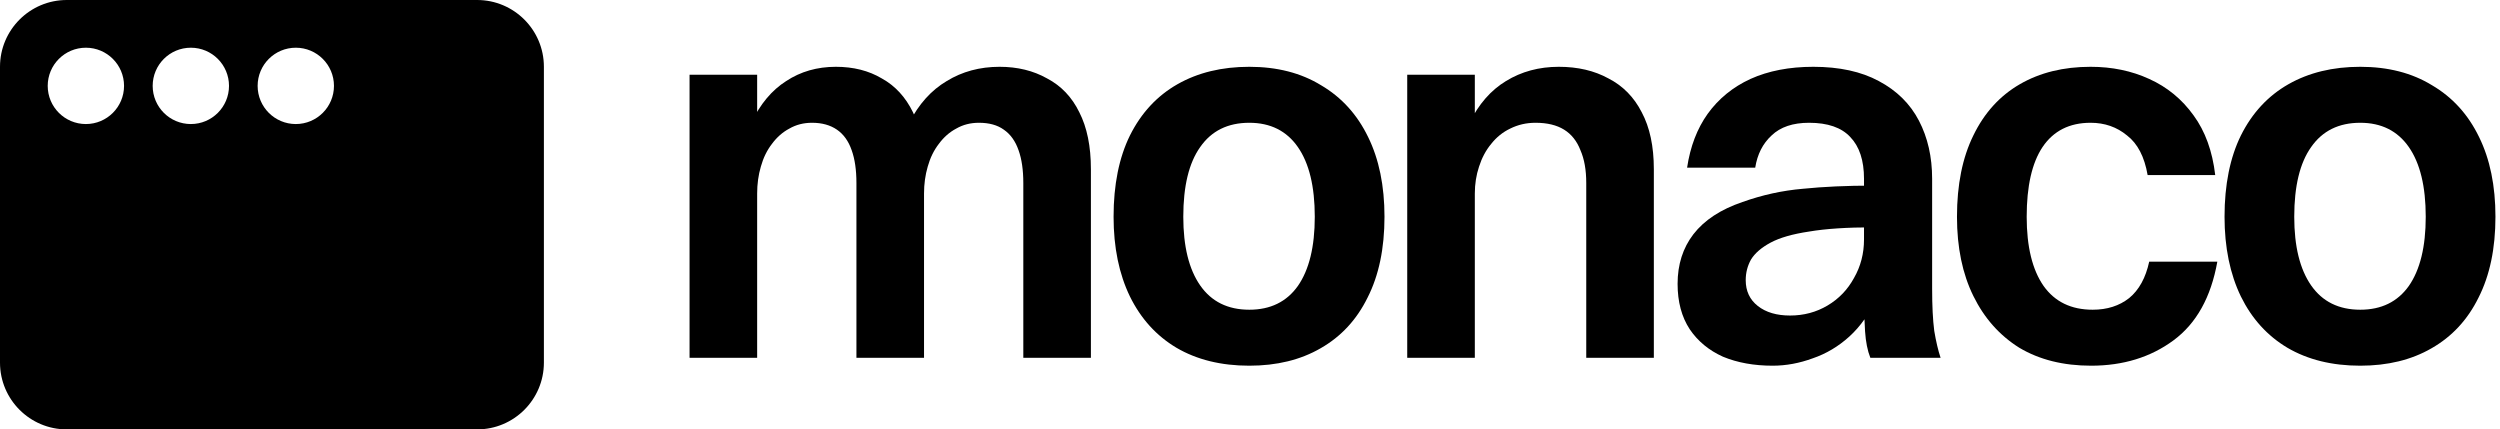
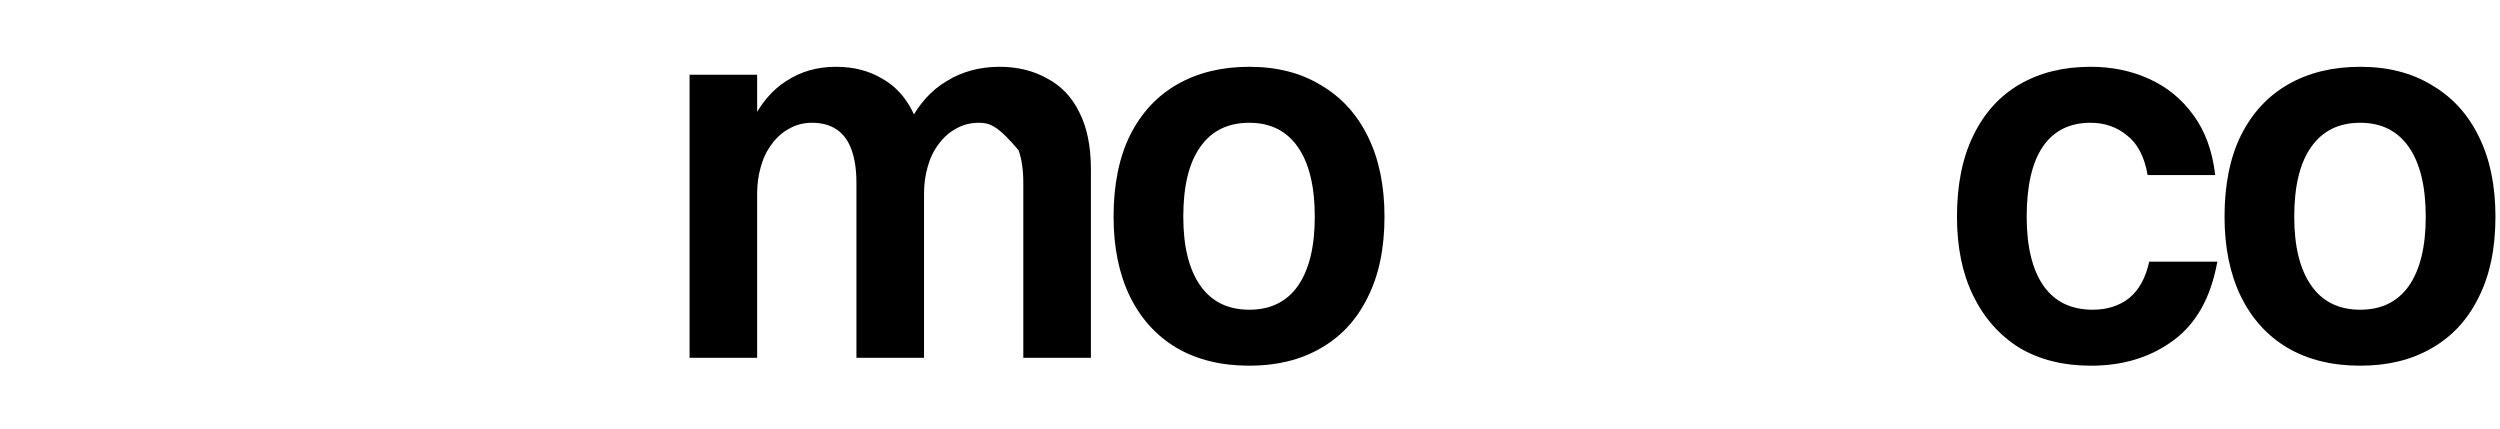
<svg xmlns="http://www.w3.org/2000/svg" width="524" height="90" viewBox="0 0 524 90" fill="none">
-   <path d="M144.531 74.99V15.661H158.699V74.99H144.531ZM158.699 40.566H154.161C154.53 34.589 155.637 29.645 157.481 25.733C159.326 21.823 161.761 18.908 164.787 16.989C167.812 14.997 171.28 14.001 175.191 14.001C178.881 14.001 182.091 14.812 184.821 16.436C187.625 17.985 189.802 20.347 191.352 23.52C192.902 26.693 193.676 30.678 193.676 35.474V74.99H179.508V38.352C179.508 35.622 179.176 33.334 178.512 31.489C177.848 29.571 176.815 28.132 175.413 27.172C174.011 26.213 172.277 25.733 170.21 25.733C168.439 25.733 166.853 26.139 165.451 26.951C164.049 27.689 162.831 28.759 161.798 30.161C160.765 31.489 159.99 33.076 159.474 34.921C158.957 36.692 158.699 38.573 158.699 40.566ZM193.676 40.566H187.146C187.515 34.589 188.659 29.645 190.577 25.733C192.57 21.823 195.189 18.908 198.436 16.989C201.683 14.997 205.373 14.001 209.505 14.001C213.268 14.001 216.589 14.812 219.467 16.436C222.419 17.985 224.669 20.347 226.219 23.52C227.842 26.693 228.654 30.678 228.654 35.474V74.99H214.486V38.352C214.486 35.622 214.154 33.334 213.49 31.489C212.826 29.571 211.792 28.132 210.39 27.172C209.062 26.213 207.328 25.733 205.188 25.733C203.417 25.733 201.831 26.139 200.428 26.951C199.026 27.689 197.809 28.759 196.776 30.161C195.743 31.489 194.968 33.076 194.451 34.921C193.935 36.692 193.676 38.573 193.676 40.566Z" fill="black" />
+   <path d="M144.531 74.99V15.661H158.699V74.99H144.531ZM158.699 40.566H154.161C154.53 34.589 155.637 29.645 157.481 25.733C159.326 21.823 161.761 18.908 164.787 16.989C167.812 14.997 171.28 14.001 175.191 14.001C178.881 14.001 182.091 14.812 184.821 16.436C187.625 17.985 189.802 20.347 191.352 23.52C192.902 26.693 193.676 30.678 193.676 35.474V74.99H179.508V38.352C179.508 35.622 179.176 33.334 178.512 31.489C177.848 29.571 176.815 28.132 175.413 27.172C174.011 26.213 172.277 25.733 170.21 25.733C168.439 25.733 166.853 26.139 165.451 26.951C164.049 27.689 162.831 28.759 161.798 30.161C160.765 31.489 159.99 33.076 159.474 34.921C158.957 36.692 158.699 38.573 158.699 40.566ZM193.676 40.566H187.146C187.515 34.589 188.659 29.645 190.577 25.733C192.57 21.823 195.189 18.908 198.436 16.989C201.683 14.997 205.373 14.001 209.505 14.001C213.268 14.001 216.589 14.812 219.467 16.436C222.419 17.985 224.669 20.347 226.219 23.52C227.842 26.693 228.654 30.678 228.654 35.474V74.99H214.486V38.352C214.486 35.622 214.154 33.334 213.49 31.489C209.062 26.213 207.328 25.733 205.188 25.733C203.417 25.733 201.831 26.139 200.428 26.951C199.026 27.689 197.809 28.759 196.776 30.161C195.743 31.489 194.968 33.076 194.451 34.921C193.935 36.692 193.676 38.573 193.676 40.566Z" fill="black" />
  <path d="M261.853 76.65C255.949 76.65 250.858 75.396 246.578 72.887C242.372 70.378 239.125 66.799 236.837 62.15C234.55 57.427 233.406 51.856 233.406 45.436C233.406 38.721 234.55 33.039 236.837 28.39C239.199 23.667 242.519 20.088 246.799 17.653C251.079 15.218 256.097 14.001 261.853 14.001C267.682 14.001 272.7 15.292 276.906 17.875C281.186 20.384 284.47 23.999 286.758 28.722C289.045 33.371 290.189 38.942 290.189 45.436C290.189 52.077 289.008 57.722 286.647 62.371C284.359 67.02 281.076 70.562 276.796 72.998C272.59 75.433 267.609 76.65 261.853 76.65ZM261.853 64.917C266.28 64.917 269.675 63.257 272.036 59.936C274.398 56.542 275.578 51.708 275.578 45.436C275.578 39.09 274.398 34.22 272.036 30.825C269.675 27.431 266.28 25.733 261.853 25.733C257.351 25.733 253.92 27.431 251.559 30.825C249.197 34.146 248.017 39.016 248.017 45.436C248.017 51.635 249.197 56.431 251.559 59.825C253.92 63.22 257.351 64.917 261.853 64.917Z" fill="black" />
-   <path d="M294.955 74.99V15.661H309.123V74.99H294.955ZM309.123 40.566H304.585C304.954 34.589 306.097 29.645 308.016 25.733C309.935 21.823 312.48 18.908 315.653 16.989C318.9 14.997 322.59 14.001 326.722 14.001C330.707 14.001 334.175 14.812 337.127 16.436C340.153 17.985 342.477 20.347 344.1 23.52C345.798 26.693 346.646 30.678 346.646 35.474V74.99H332.478V38.352C332.478 35.622 332.072 33.334 331.261 31.489C330.523 29.571 329.379 28.132 327.829 27.172C326.28 26.213 324.287 25.733 321.852 25.733C319.933 25.733 318.162 26.139 316.539 26.951C314.989 27.689 313.661 28.759 312.554 30.161C311.447 31.489 310.599 33.076 310.008 34.921C309.418 36.692 309.123 38.573 309.123 40.566Z" fill="black" />
-   <path d="M367.894 35.142H353.615C354.279 30.715 355.718 26.951 357.932 23.852C360.22 20.679 363.208 18.244 366.898 16.546C370.661 14.849 375.052 14.001 380.07 14.001C385.531 14.001 390.106 14.997 393.795 16.989C397.559 18.982 400.363 21.749 402.208 25.291C404.052 28.833 404.975 32.891 404.975 37.467V60.49C404.975 64.106 405.122 67.057 405.418 69.345C405.787 71.558 406.229 73.44 406.746 74.99H392.024C391.434 73.514 391.065 71.669 390.917 69.455C390.77 67.168 390.696 64.88 390.696 62.593V37.467C390.696 33.629 389.737 30.715 387.818 28.722C385.973 26.73 383.095 25.733 379.184 25.733C375.79 25.733 373.17 26.619 371.326 28.39C369.481 30.087 368.337 32.338 367.894 35.142ZM392.578 38.905V47.65C387.117 47.65 382.653 47.945 379.184 48.535C375.716 49.052 373.023 49.827 371.104 50.86C369.186 51.893 367.82 53.074 367.009 54.402C366.271 55.73 365.902 57.169 365.902 58.719C365.902 61.006 366.75 62.814 368.448 64.142C370.145 65.471 372.395 66.135 375.2 66.135C378.077 66.135 380.697 65.434 383.058 64.032C385.42 62.63 387.265 60.711 388.593 58.276C389.995 55.841 390.696 53.147 390.696 50.196H396.12C395.825 54.918 394.902 58.977 393.353 62.371C391.877 65.692 389.958 68.422 387.597 70.562C385.309 72.629 382.763 74.141 379.959 75.101C377.155 76.134 374.351 76.65 371.547 76.65C367.636 76.65 364.168 76.023 361.142 74.769C358.19 73.44 355.866 71.522 354.169 69.013C352.472 66.43 351.623 63.257 351.623 59.493C351.623 55.435 352.73 51.967 354.944 49.089C357.231 46.137 360.663 43.886 365.238 42.337C369.37 40.861 373.576 39.938 377.856 39.569C382.21 39.127 387.117 38.905 392.578 38.905Z" fill="black" />
  <path d="M464.31 36.692H450.142C449.478 32.854 448.039 30.087 445.825 28.39C443.685 26.619 441.139 25.733 438.187 25.733C433.76 25.733 430.402 27.431 428.115 30.825C425.901 34.146 424.794 39.016 424.794 45.436C424.794 51.708 425.975 56.542 428.336 59.936C430.698 63.257 434.129 64.917 438.63 64.917C441.656 64.917 444.202 64.106 446.268 62.482C448.334 60.785 449.736 58.239 450.474 54.845H464.753C463.424 62.298 460.362 67.795 455.566 71.337C450.769 74.879 445.013 76.65 438.298 76.65C432.469 76.65 427.451 75.396 423.244 72.887C419.112 70.304 415.902 66.688 413.615 62.039C411.327 57.39 410.183 51.856 410.183 45.436C410.183 38.721 411.327 33.039 413.615 28.39C415.902 23.667 419.149 20.088 423.355 17.653C427.561 15.218 432.505 14.001 438.187 14.001C442.689 14.001 446.784 14.849 450.474 16.546C454.237 18.244 457.337 20.789 459.772 24.184C462.207 27.505 463.72 31.674 464.31 36.692Z" fill="black" />
  <path d="M494.709 76.65C488.806 76.65 483.714 75.396 479.434 72.887C475.228 70.378 471.981 66.799 469.694 62.15C467.406 57.427 466.263 51.856 466.263 45.436C466.263 38.721 467.406 33.039 469.694 28.39C472.055 23.667 475.376 20.088 479.656 17.653C483.936 15.218 488.954 14.001 494.709 14.001C500.539 14.001 505.557 15.292 509.763 17.875C514.043 20.384 517.327 23.999 519.614 28.722C521.902 33.371 523.046 38.942 523.046 45.436C523.046 52.077 521.865 57.722 519.504 62.371C517.216 67.02 513.932 70.562 509.652 72.998C505.446 75.433 500.465 76.65 494.709 76.65ZM494.709 64.917C499.137 64.917 502.531 63.257 504.893 59.936C507.254 56.542 508.435 51.708 508.435 45.436C508.435 39.09 507.254 34.22 504.893 30.825C502.531 27.431 499.137 25.733 494.709 25.733C490.208 25.733 486.777 27.431 484.415 30.825C482.054 34.146 480.873 39.016 480.873 45.436C480.873 51.635 482.054 56.431 484.415 59.825C486.777 63.22 490.208 64.917 494.709 64.917Z" fill="black" />
-   <path fill-rule="evenodd" clip-rule="evenodd" d="M14 0C6.268 0 0 6.268 0 14V76C0 83.732 6.268 90 14 90H100C107.732 90 114 83.732 114 76V14C114 6.268 107.732 0 100 0H14ZM18 10C13.582 10 10 13.582 10 18C10 22.419 13.582 26 18 26C22.418 26 26 22.419 26 18C26 13.582 22.418 10 18 10ZM32 18C32 13.582 35.582 10 40 10C44.419 10 48 13.582 48 18C48 22.419 44.419 26 40 26C35.582 26 32 22.419 32 18ZM62 10C57.582 10 54 13.582 54 18C54 22.419 57.582 26 62 26C66.418 26 70 22.419 70 18C70 13.582 66.418 10 62 10Z" fill="black" />
</svg>